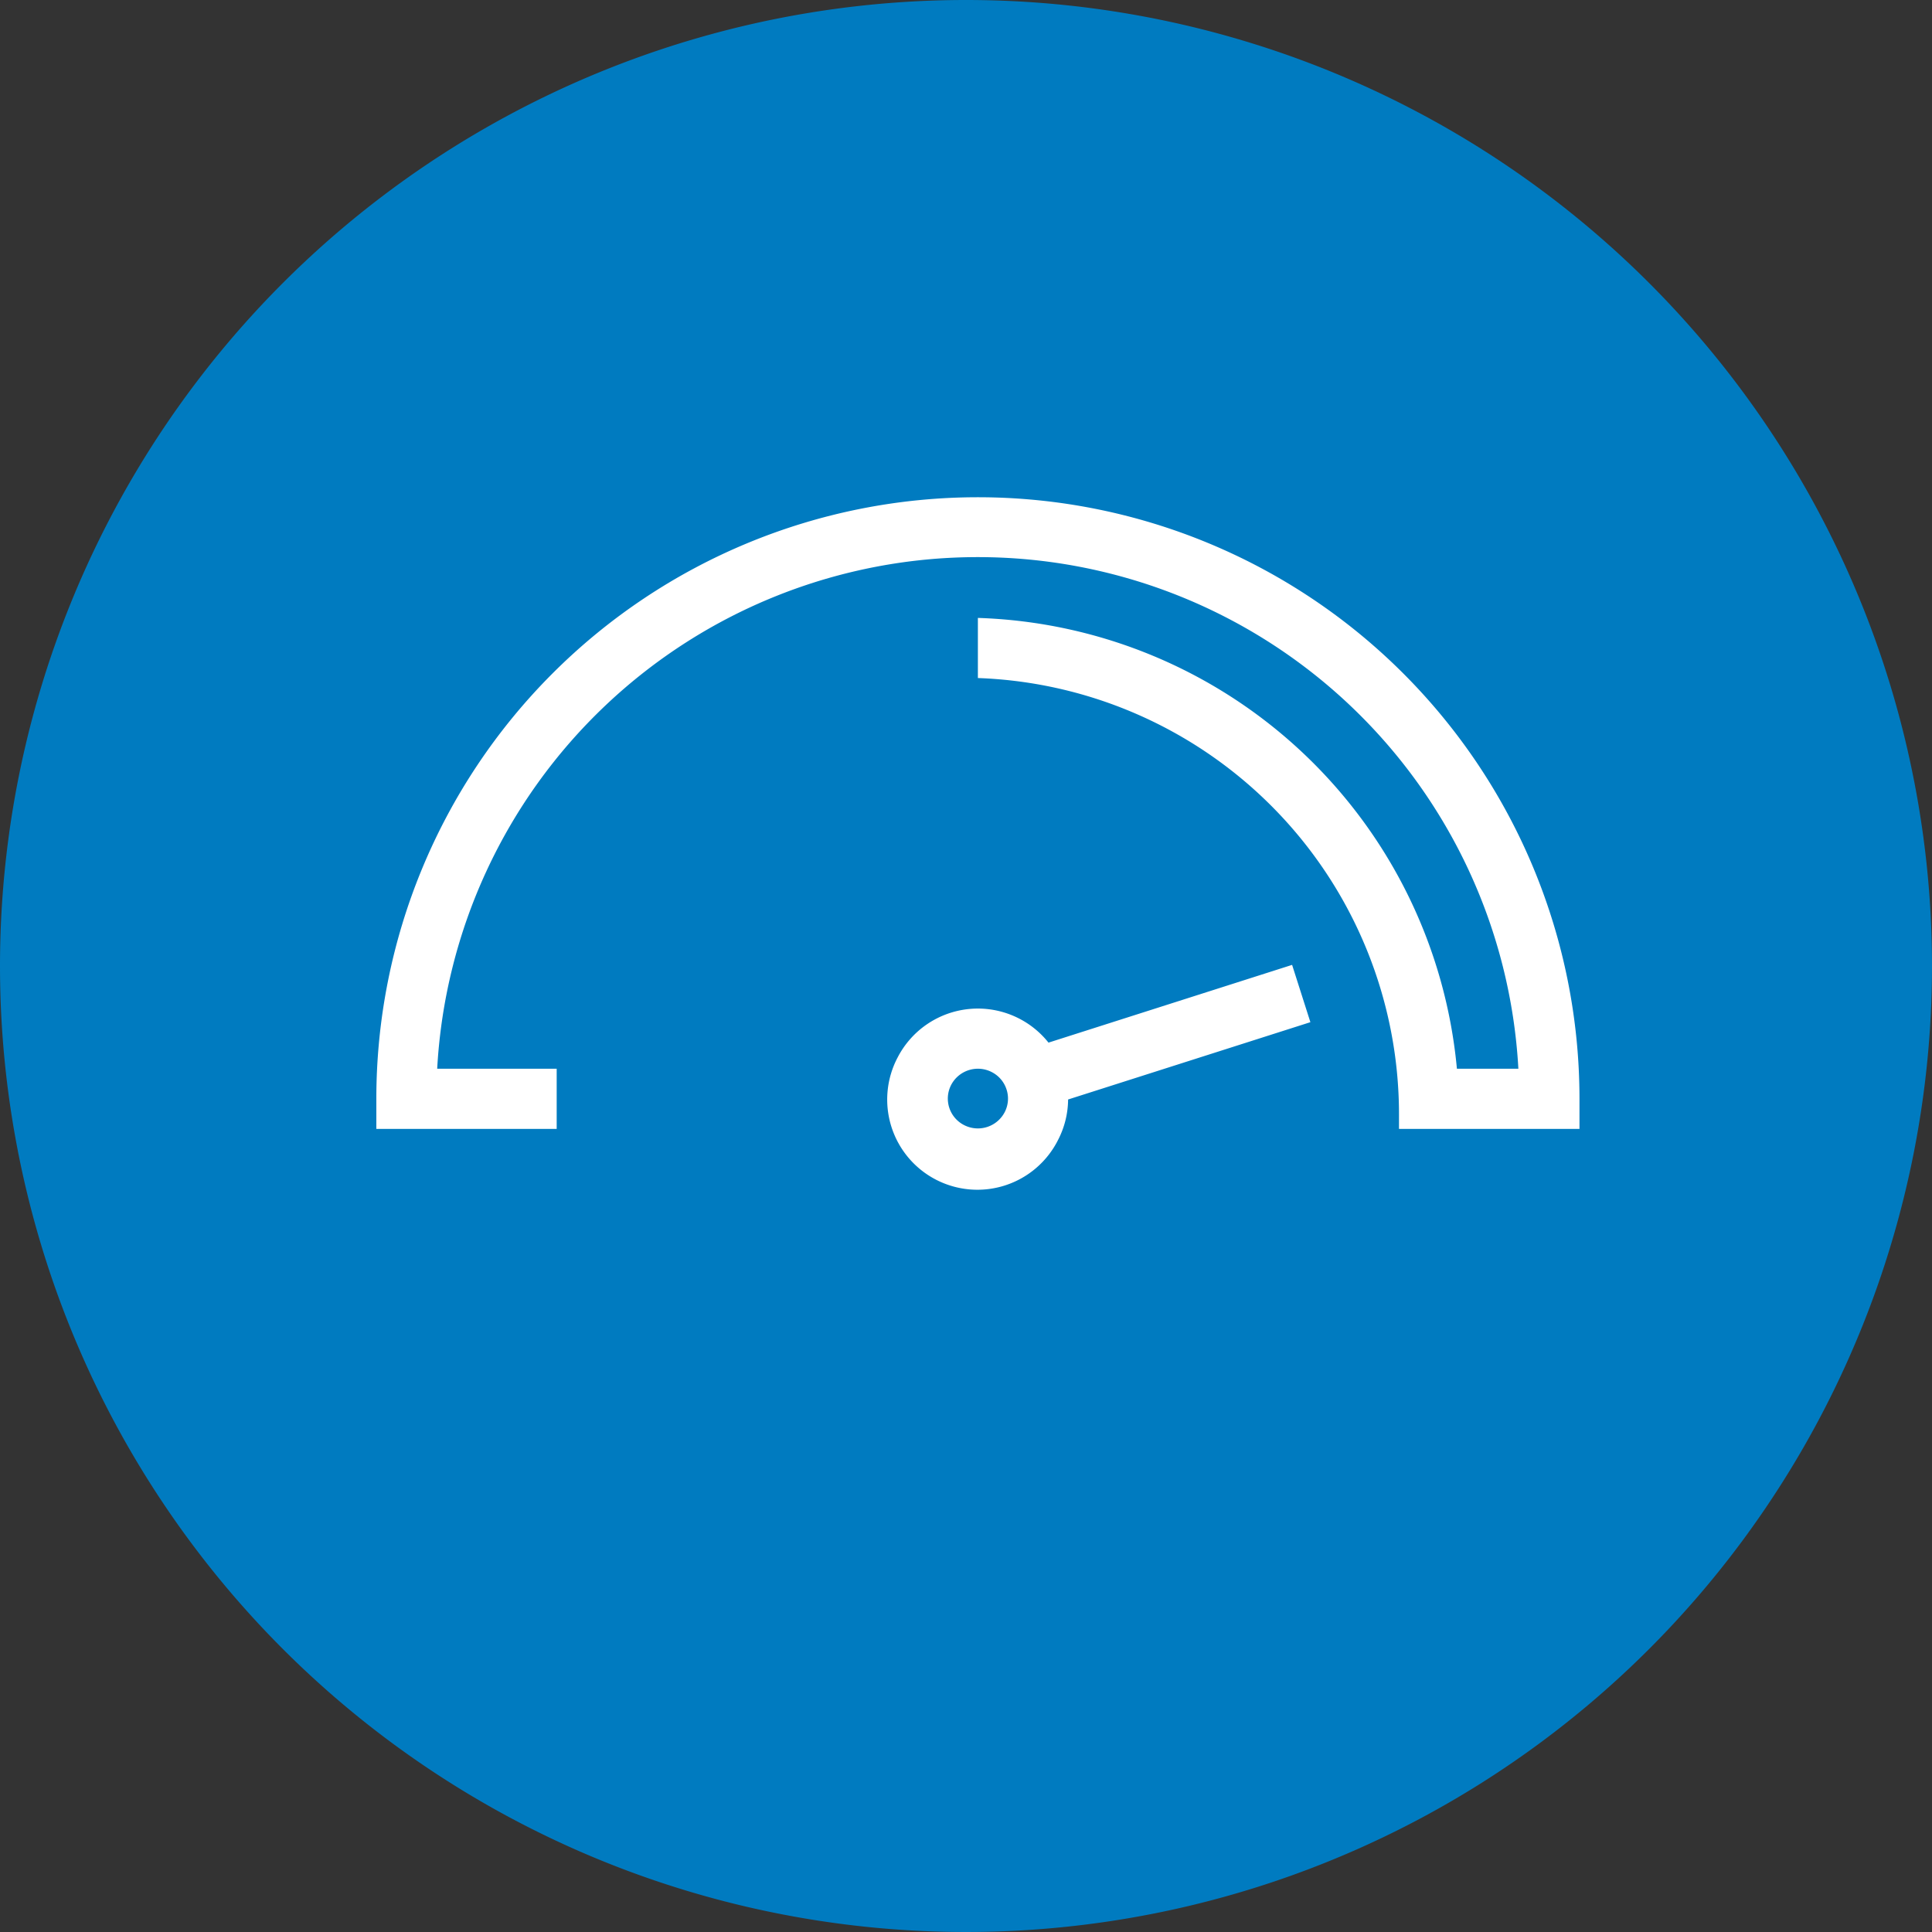
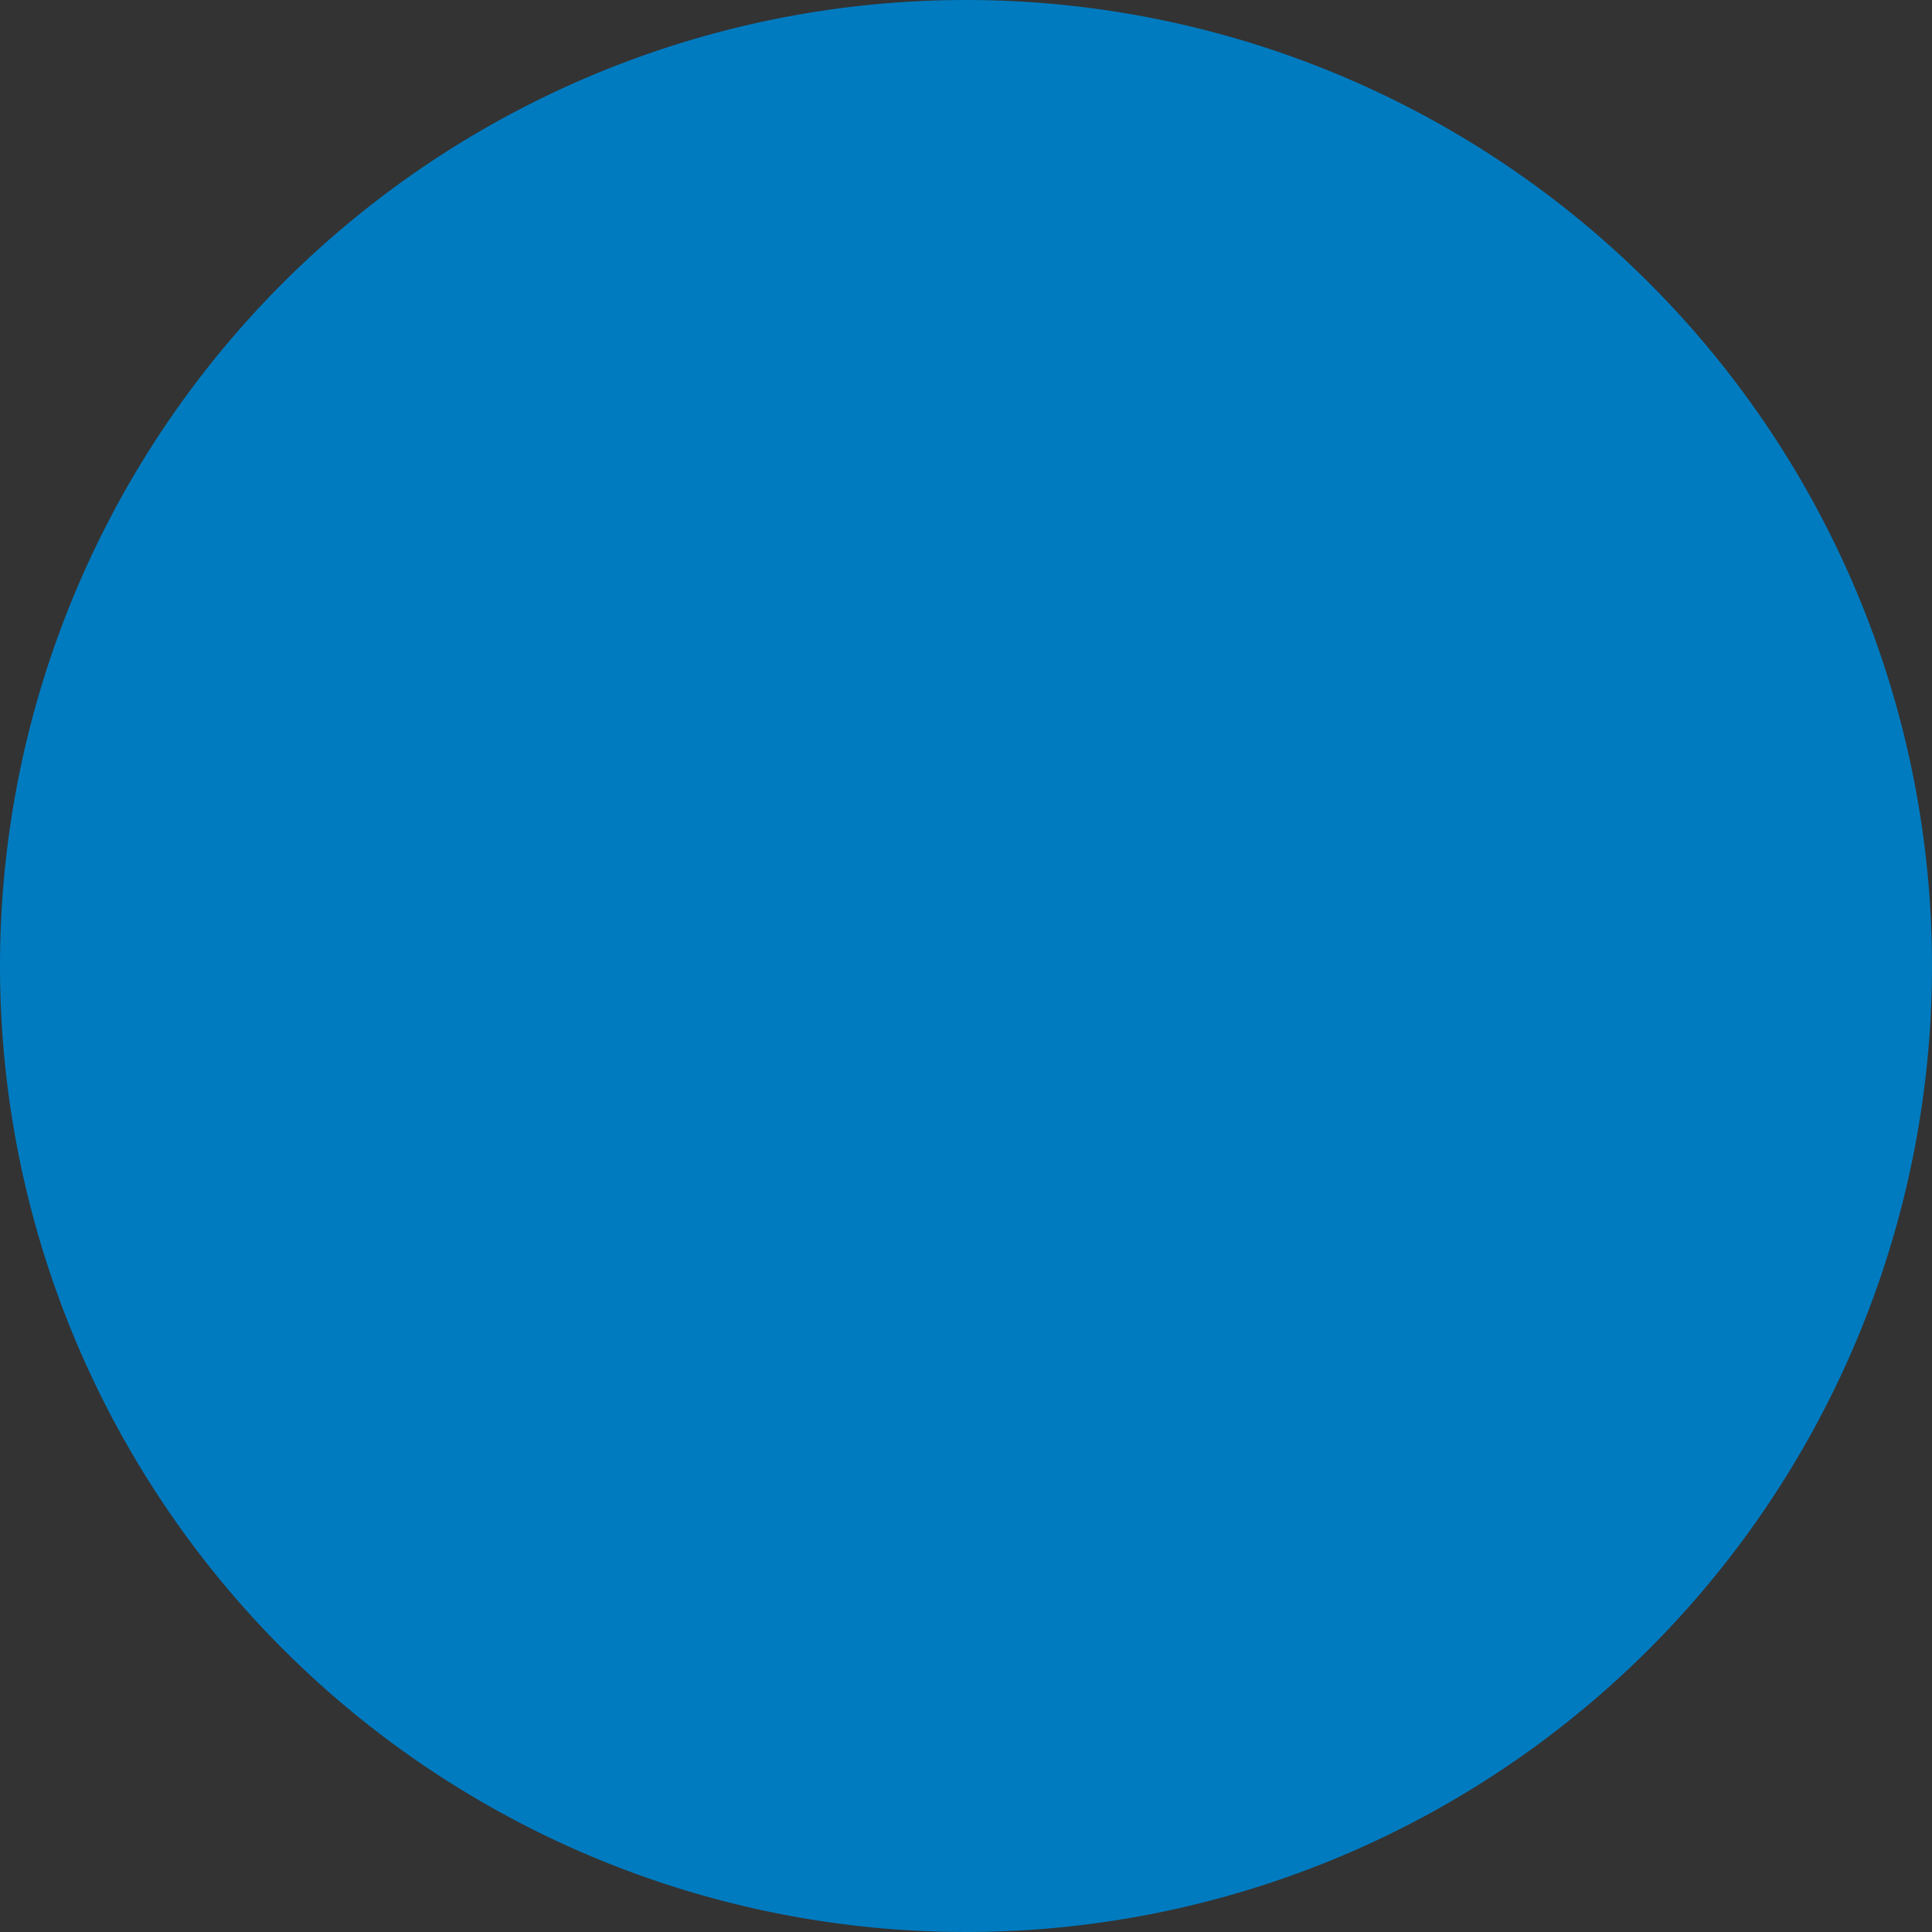
<svg xmlns="http://www.w3.org/2000/svg" width="86" height="86" viewBox="0 0 86 86">
  <rect x="0" y="0" width="86" height="86" fill="#333333" stroke="none" />
  <g id="impact_1" data-name="impact 1" transform="translate(-98 -700)">
    <g id="Group_39301" data-name="Group 39301">
      <g id="Group_39300" data-name="Group 39300">
        <rect id="Rectangle_153719" data-name="Rectangle 153719" width="86" height="86" transform="translate(98 700)" fill="#383838" opacity="0" />
        <path id="Path_73246" data-name="Path 73246" d="M43.06.05a43,43,0,1,1-43,43,43,43,0,0,1,43-43Z" transform="translate(97.94 699.95)" fill="#007bc0" />
-         <path id="speedometer-speed-high" d="M69.556,78.778v1.339H61.522v-.669a19.434,19.434,0,0,0-18.745-19.4V57.372A22.117,22.117,0,0,1,64.1,77.439h2.736a24.1,24.1,0,0,0-48.127,0h5.319v2.678H16V78.778a26.778,26.778,0,1,1,53.556,0ZM56.764,72.816l.814,2.551L46.793,78.808a3.978,3.978,0,0,1-.447,1.8,4.015,4.015,0,1,1-7.137-3.679h0a4.018,4.018,0,0,1,6.711-.652Zm-12.71,5.55a1.322,1.322,0,0,0-.66-.778,1.344,1.344,0,0,0-1.807.572,1.323,1.323,0,0,0,.575,1.787,1.345,1.345,0,0,0,1.807-.572,1.31,1.31,0,0,0,.085-1.009Z" transform="translate(98.752 670.134)" fill="#fff" />
      </g>
    </g>
  </g>
</svg>